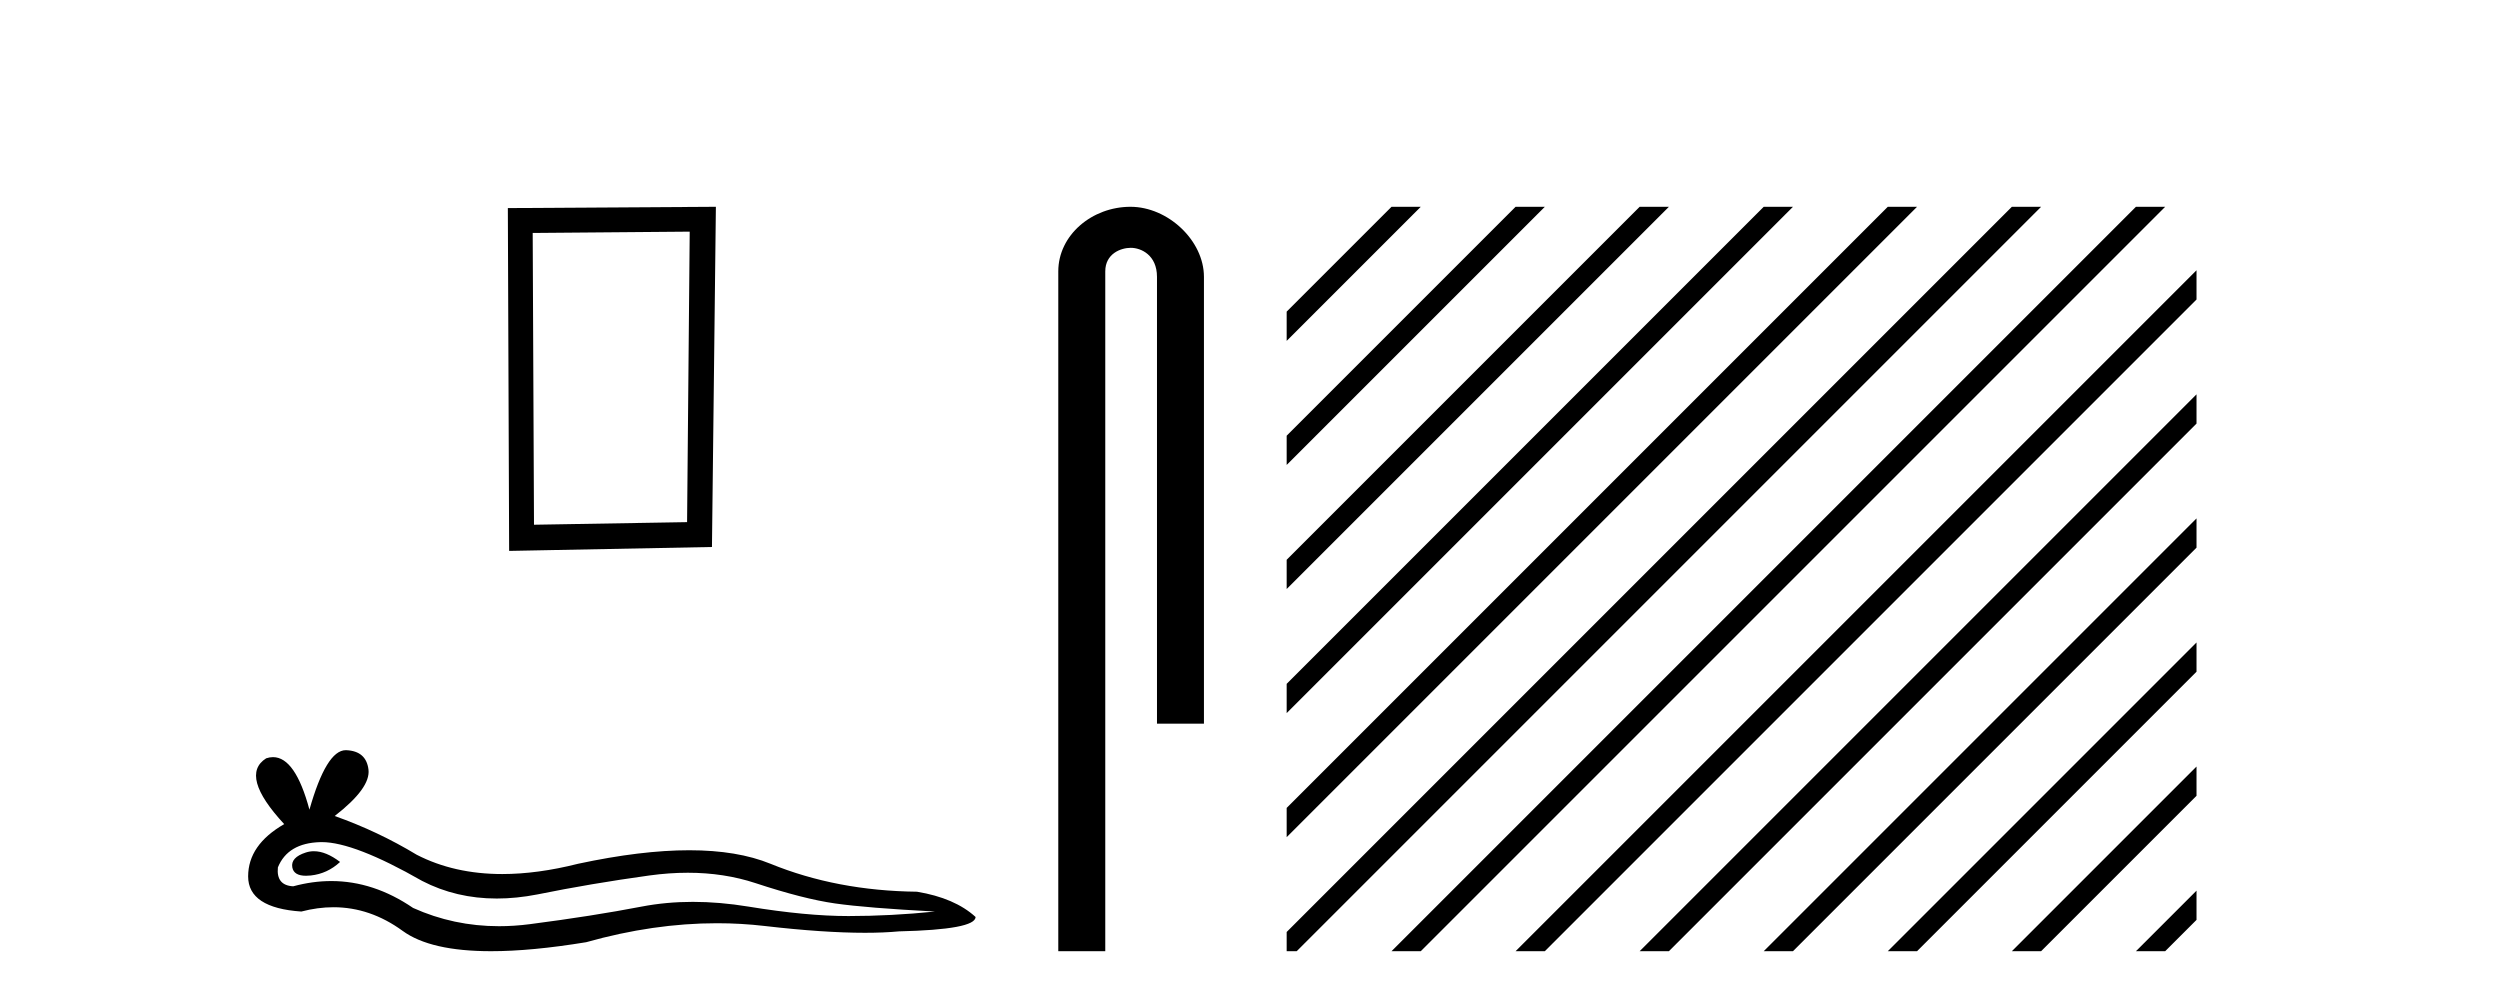
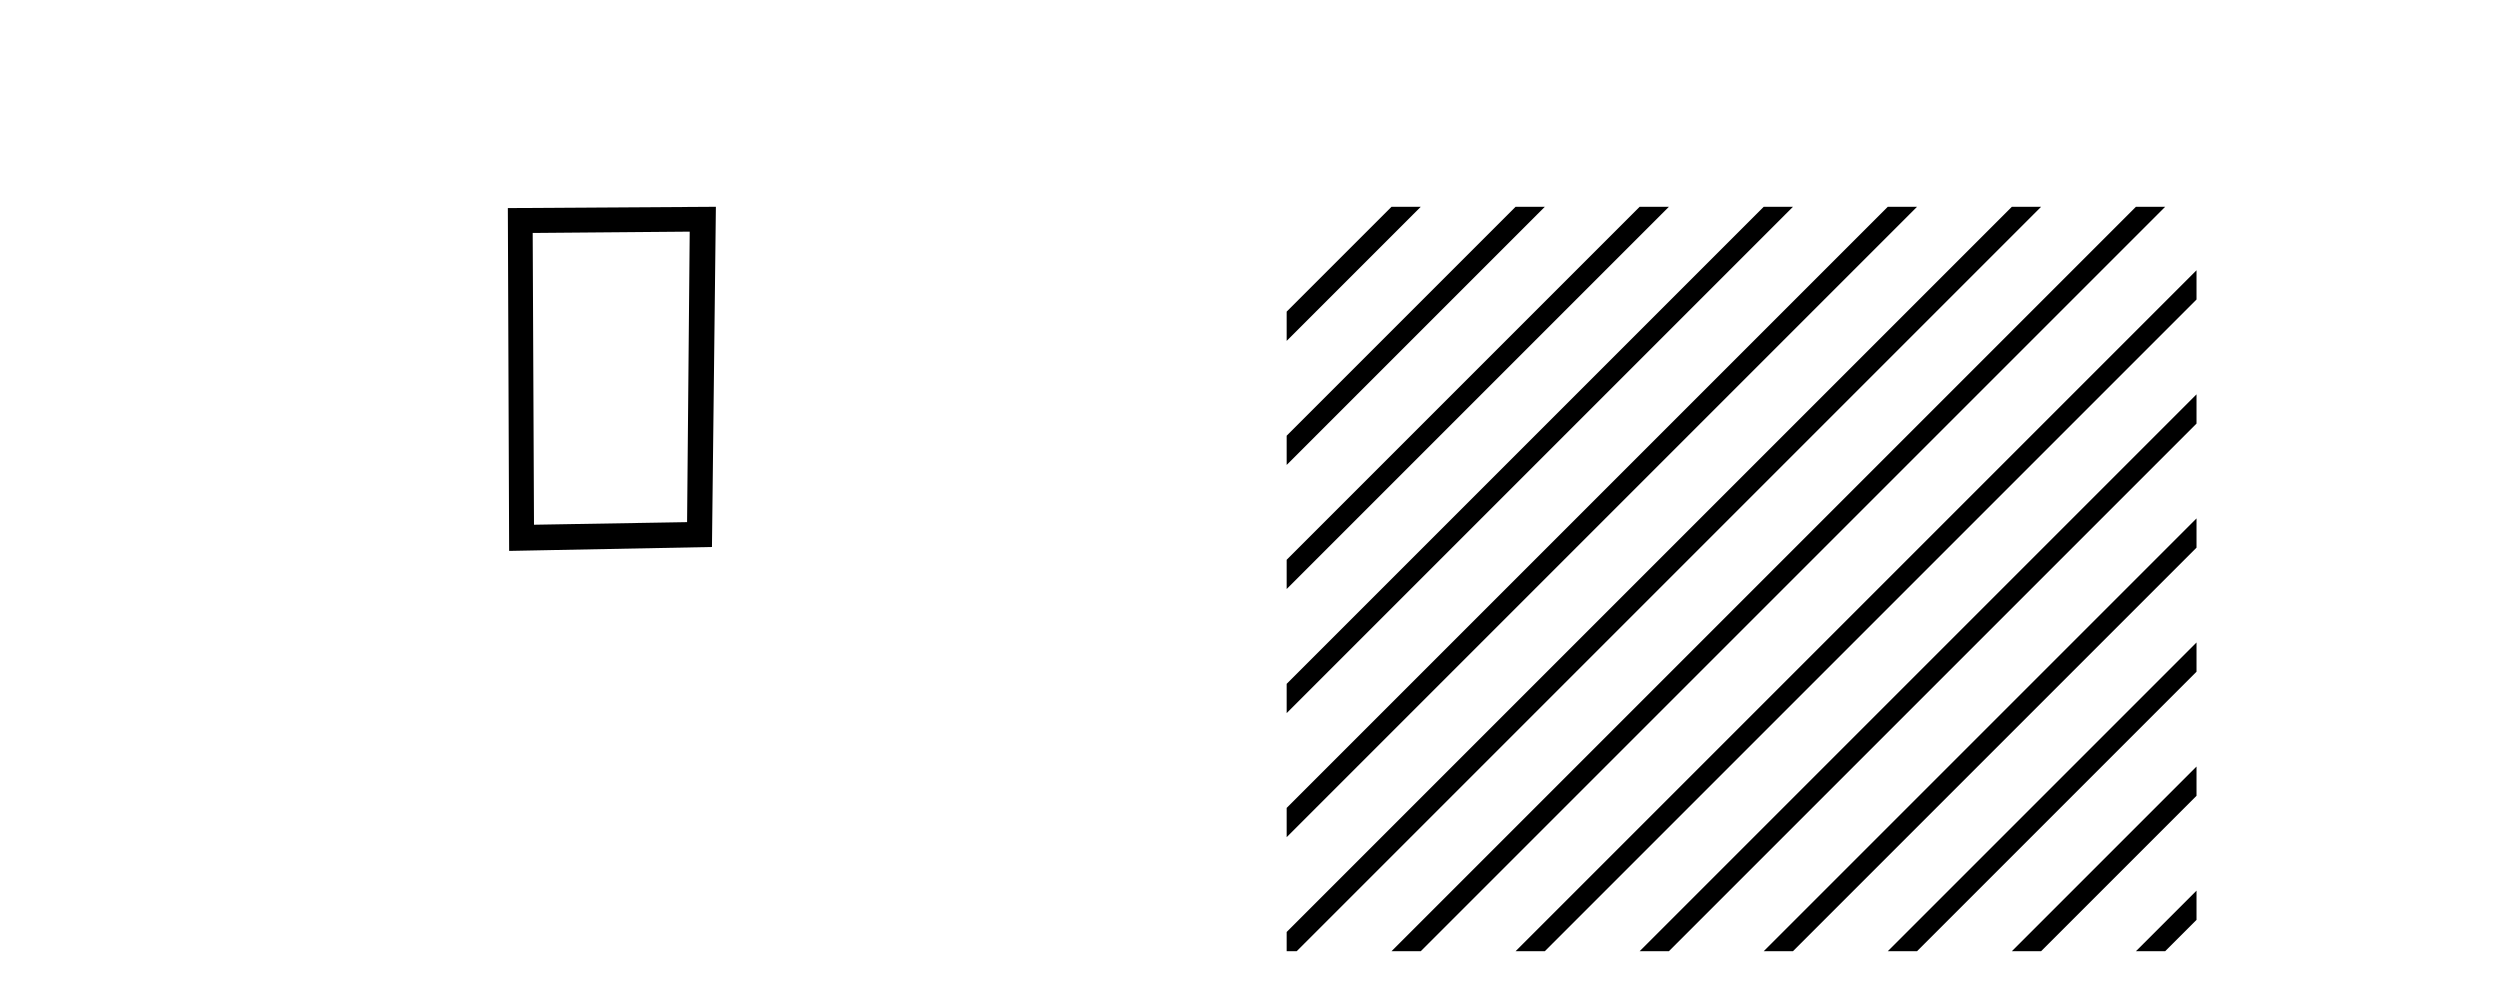
<svg xmlns="http://www.w3.org/2000/svg" width="102.0" height="41.0">
  <path d="M 28.14 9.451 L 28.033 21.303 L 21.787 21.409 L 21.734 9.505 L 28.14 9.451 ZM 29.208 8.437 L 20.72 8.49 L 20.773 22.477 L 29.048 22.317 L 29.208 8.437 Z" style="fill:#000000;stroke:none" />
-   <path d="M 12.807 34.73 Q 12.638 34.73 12.478 34.782 Q 11.853 34.984 11.926 35.389 Q 11.988 35.731 12.485 35.731 Q 12.576 35.731 12.68 35.72 Q 13.361 35.646 13.875 35.168 Q 13.301 34.73 12.807 34.73 ZM 13.126 34.358 Q 14.453 34.358 17.222 35.941 Q 18.611 36.66 20.268 36.66 Q 21.068 36.66 21.93 36.492 Q 24.1 36.051 26.49 35.72 Q 27.302 35.608 28.063 35.608 Q 29.543 35.608 30.83 36.033 Q 32.779 36.676 34.066 36.86 Q 35.353 37.044 38.148 37.191 Q 36.346 37.375 34.618 37.375 Q 32.889 37.375 30.536 36.989 Q 29.359 36.796 28.269 36.796 Q 27.18 36.796 26.177 36.989 Q 24.173 37.375 21.617 37.706 Q 20.978 37.789 20.361 37.789 Q 18.509 37.789 16.854 37.044 Q 15.247 35.947 13.517 35.947 Q 12.752 35.947 11.963 36.161 Q 11.264 36.125 11.338 35.389 Q 11.742 34.396 13.066 34.359 Q 13.096 34.358 13.126 34.358 ZM 14.109 30.607 Q 13.314 30.607 12.625 33.035 Q 12.049 30.891 11.139 30.891 Q 11.003 30.891 10.86 30.939 Q 9.756 31.638 11.595 33.624 Q 10.124 34.47 10.124 35.757 Q 10.124 37.044 12.294 37.191 Q 12.965 37.015 13.605 37.015 Q 15.104 37.015 16.431 37.982 Q 17.568 38.809 20.035 38.809 Q 21.68 38.809 23.916 38.442 Q 26.662 37.668 29.254 37.668 Q 30.237 37.668 31.198 37.78 Q 33.6 38.058 35.289 38.058 Q 36.057 38.058 36.677 38 Q 39.803 37.927 39.803 37.412 Q 38.958 36.639 37.413 36.382 Q 34.14 36.345 31.437 35.242 Q 30.085 34.69 28.122 34.69 Q 26.159 34.69 23.585 35.242 Q 21.925 35.661 20.493 35.661 Q 18.532 35.661 17.002 34.874 Q 15.42 33.918 13.655 33.293 Q 15.126 32.153 15.034 31.399 Q 14.942 30.645 14.133 30.608 Q 14.121 30.607 14.109 30.607 Z" style="fill:#000000;stroke:none" />
-   <path d="M 46.123 8.437 C 44.554 8.437 43.178 9.591 43.178 11.072 L 43.178 38.809 L 45.095 38.809 L 45.095 11.072 C 45.095 10.346 45.734 10.111 46.135 10.111 C 46.556 10.111 47.205 10.406 47.205 11.296 L 47.205 29.526 L 49.121 29.526 L 49.121 11.296 C 49.121 9.813 47.652 8.437 46.123 8.437 Z" style="fill:#000000;stroke:none" />
  <path d="M 56.774 8.437 L 52.496 12.714 L 52.496 13.908 L 57.669 8.735 L 57.967 8.437 ZM 61.836 8.437 L 52.496 17.777 L 52.496 18.97 L 62.731 8.735 L 63.029 8.437 ZM 66.898 8.437 L 52.496 22.839 L 52.496 24.032 L 67.793 8.735 L 68.091 8.437 ZM 71.96 8.437 L 52.496 27.901 L 52.496 27.901 L 52.496 29.094 L 52.496 29.094 L 72.855 8.735 L 73.153 8.437 ZM 77.022 8.437 L 52.496 32.963 L 52.496 32.963 L 52.496 34.156 L 77.917 8.735 L 78.215 8.437 ZM 82.084 8.437 L 52.496 38.025 L 52.496 38.809 L 52.905 38.809 L 82.979 8.735 L 83.277 8.437 ZM 87.146 8.437 L 57.072 38.511 L 56.774 38.809 L 57.967 38.809 L 88.041 8.735 L 88.339 8.437 ZM 89.618 11.027 L 62.134 38.511 L 61.836 38.809 L 63.029 38.809 L 89.618 12.22 L 89.618 11.027 ZM 89.618 16.089 L 67.196 38.511 L 66.898 38.809 L 68.091 38.809 L 89.618 17.282 L 89.618 16.089 ZM 89.618 21.151 L 72.258 38.511 L 71.96 38.809 L 73.153 38.809 L 89.618 22.344 L 89.618 21.151 ZM 89.618 26.213 L 77.32 38.511 L 77.022 38.809 L 78.215 38.809 L 89.618 27.406 L 89.618 26.213 ZM 89.618 31.275 L 82.382 38.511 L 82.084 38.809 L 83.277 38.809 L 89.618 32.469 L 89.618 31.275 ZM 89.618 36.338 L 87.445 38.511 L 87.146 38.809 L 88.339 38.809 L 89.618 37.531 L 89.618 36.338 Z" style="fill:#000000;stroke:none" />
</svg>